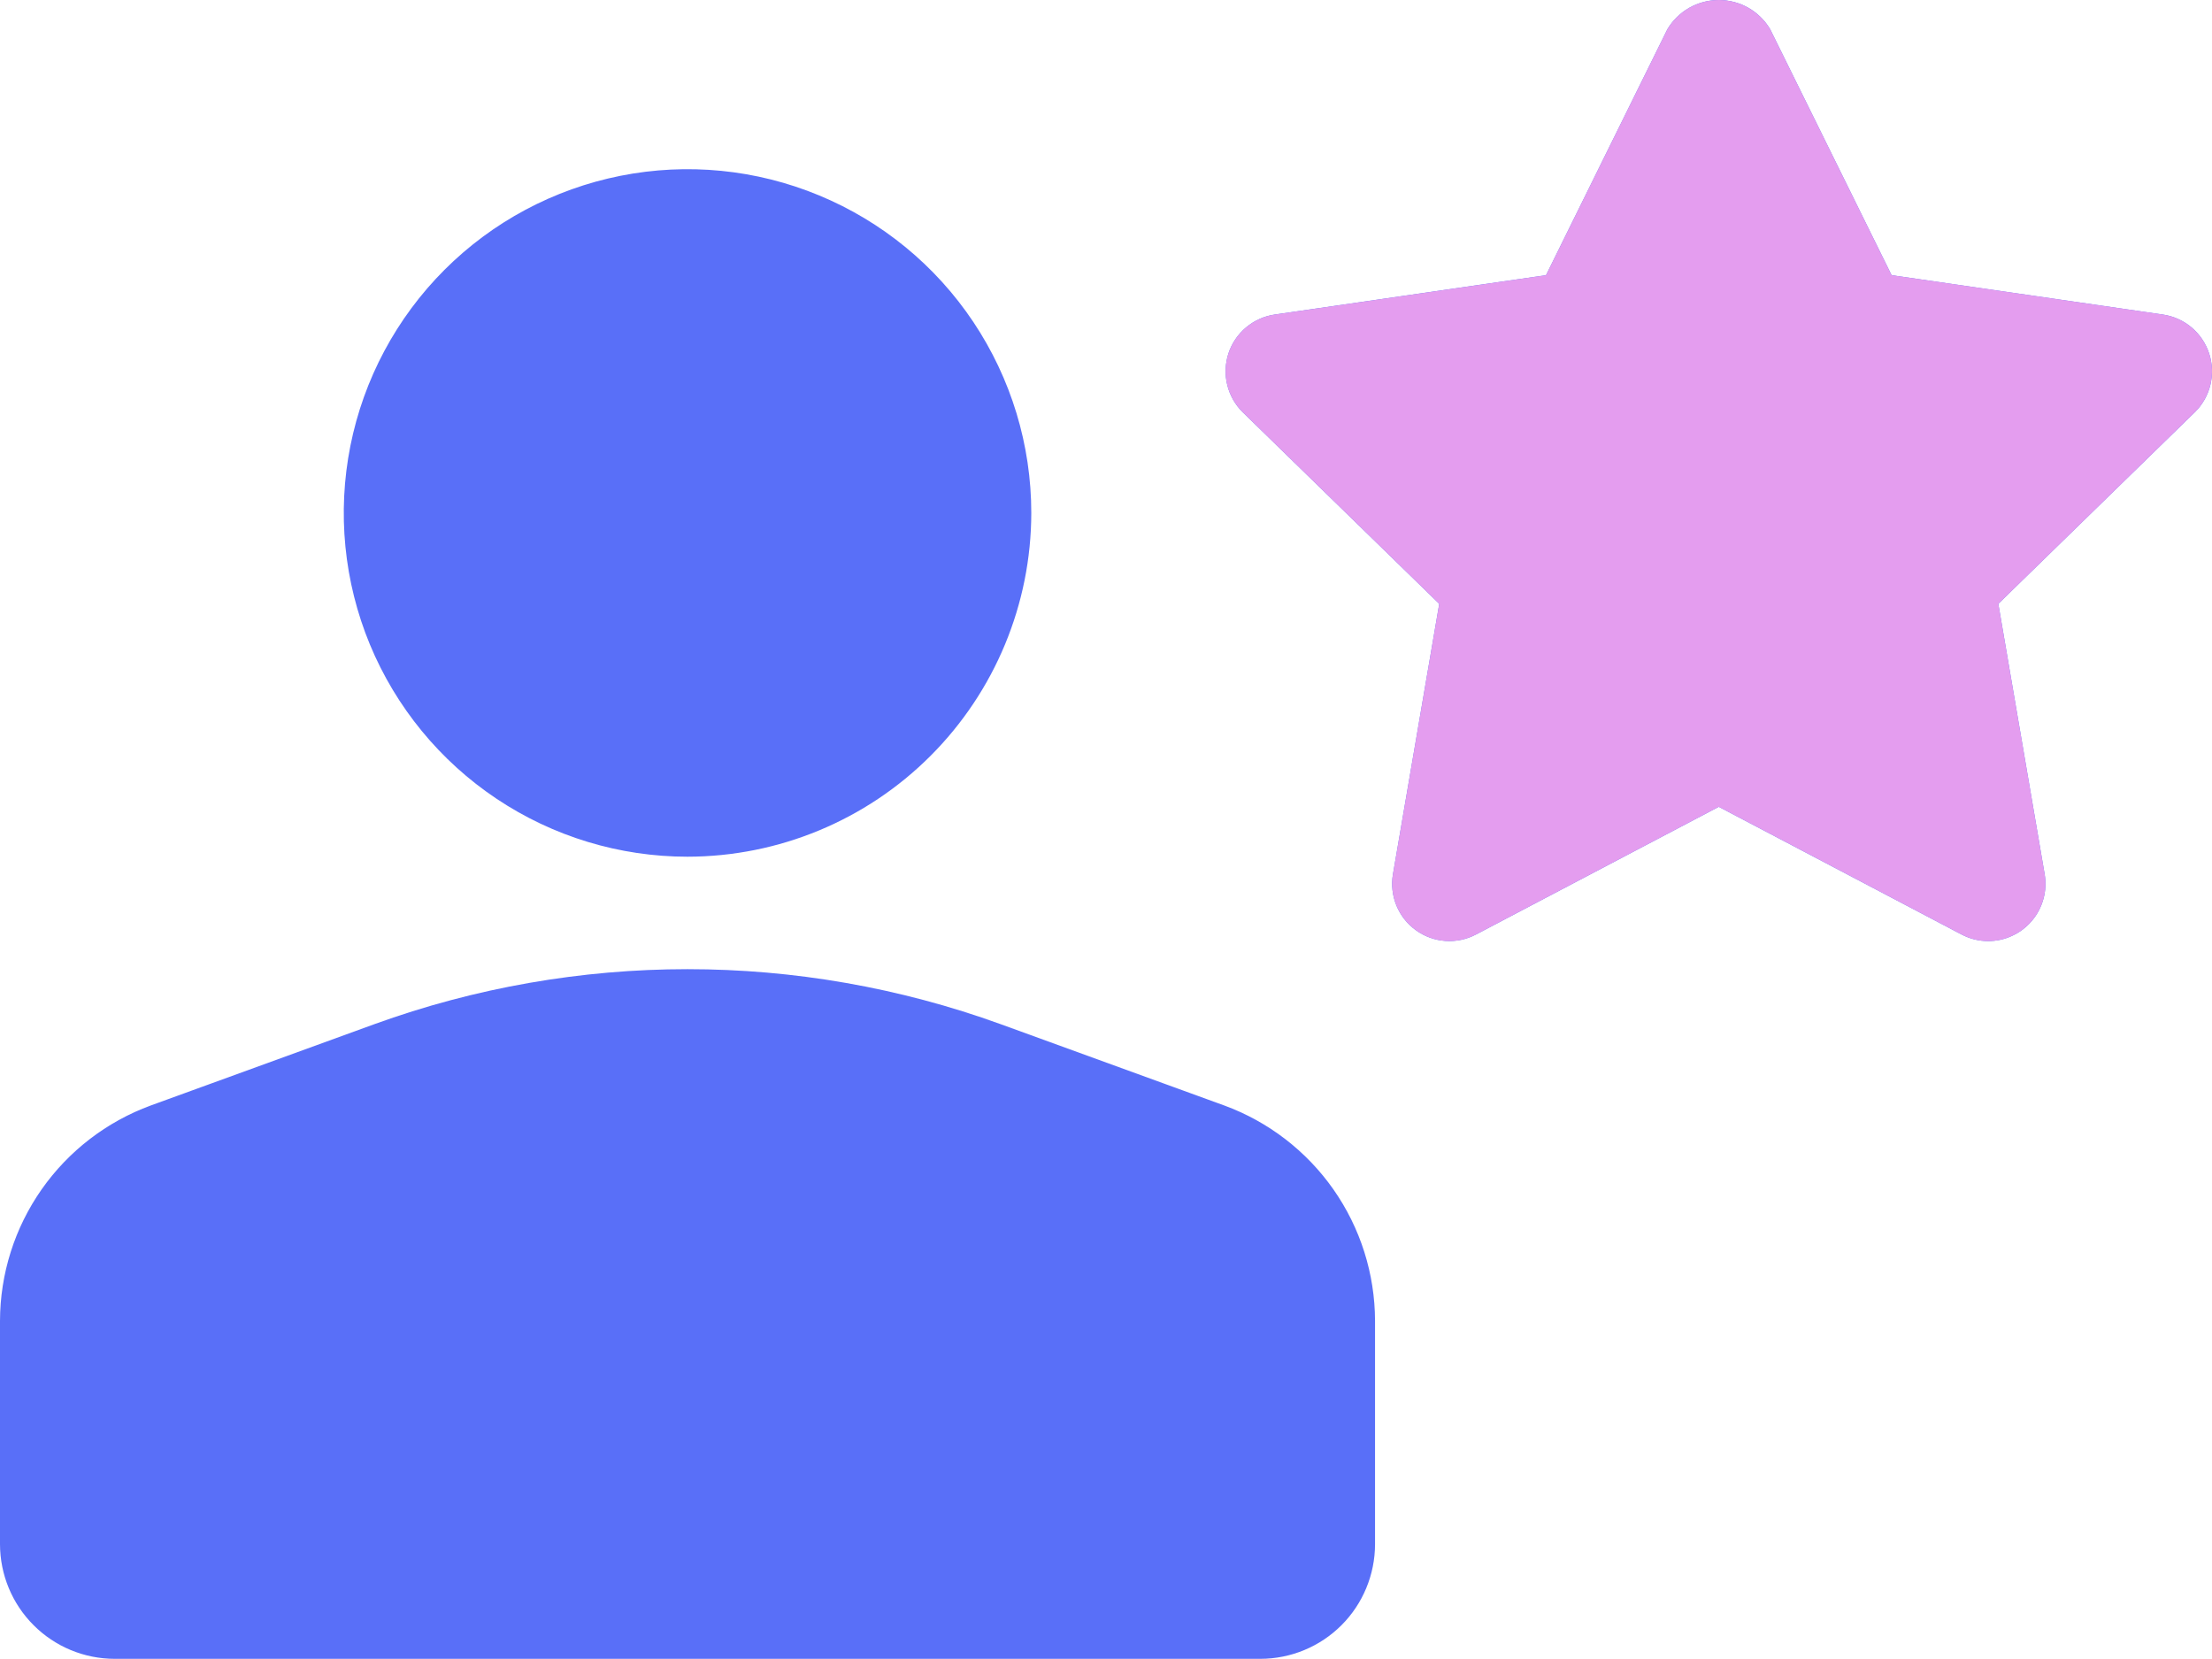
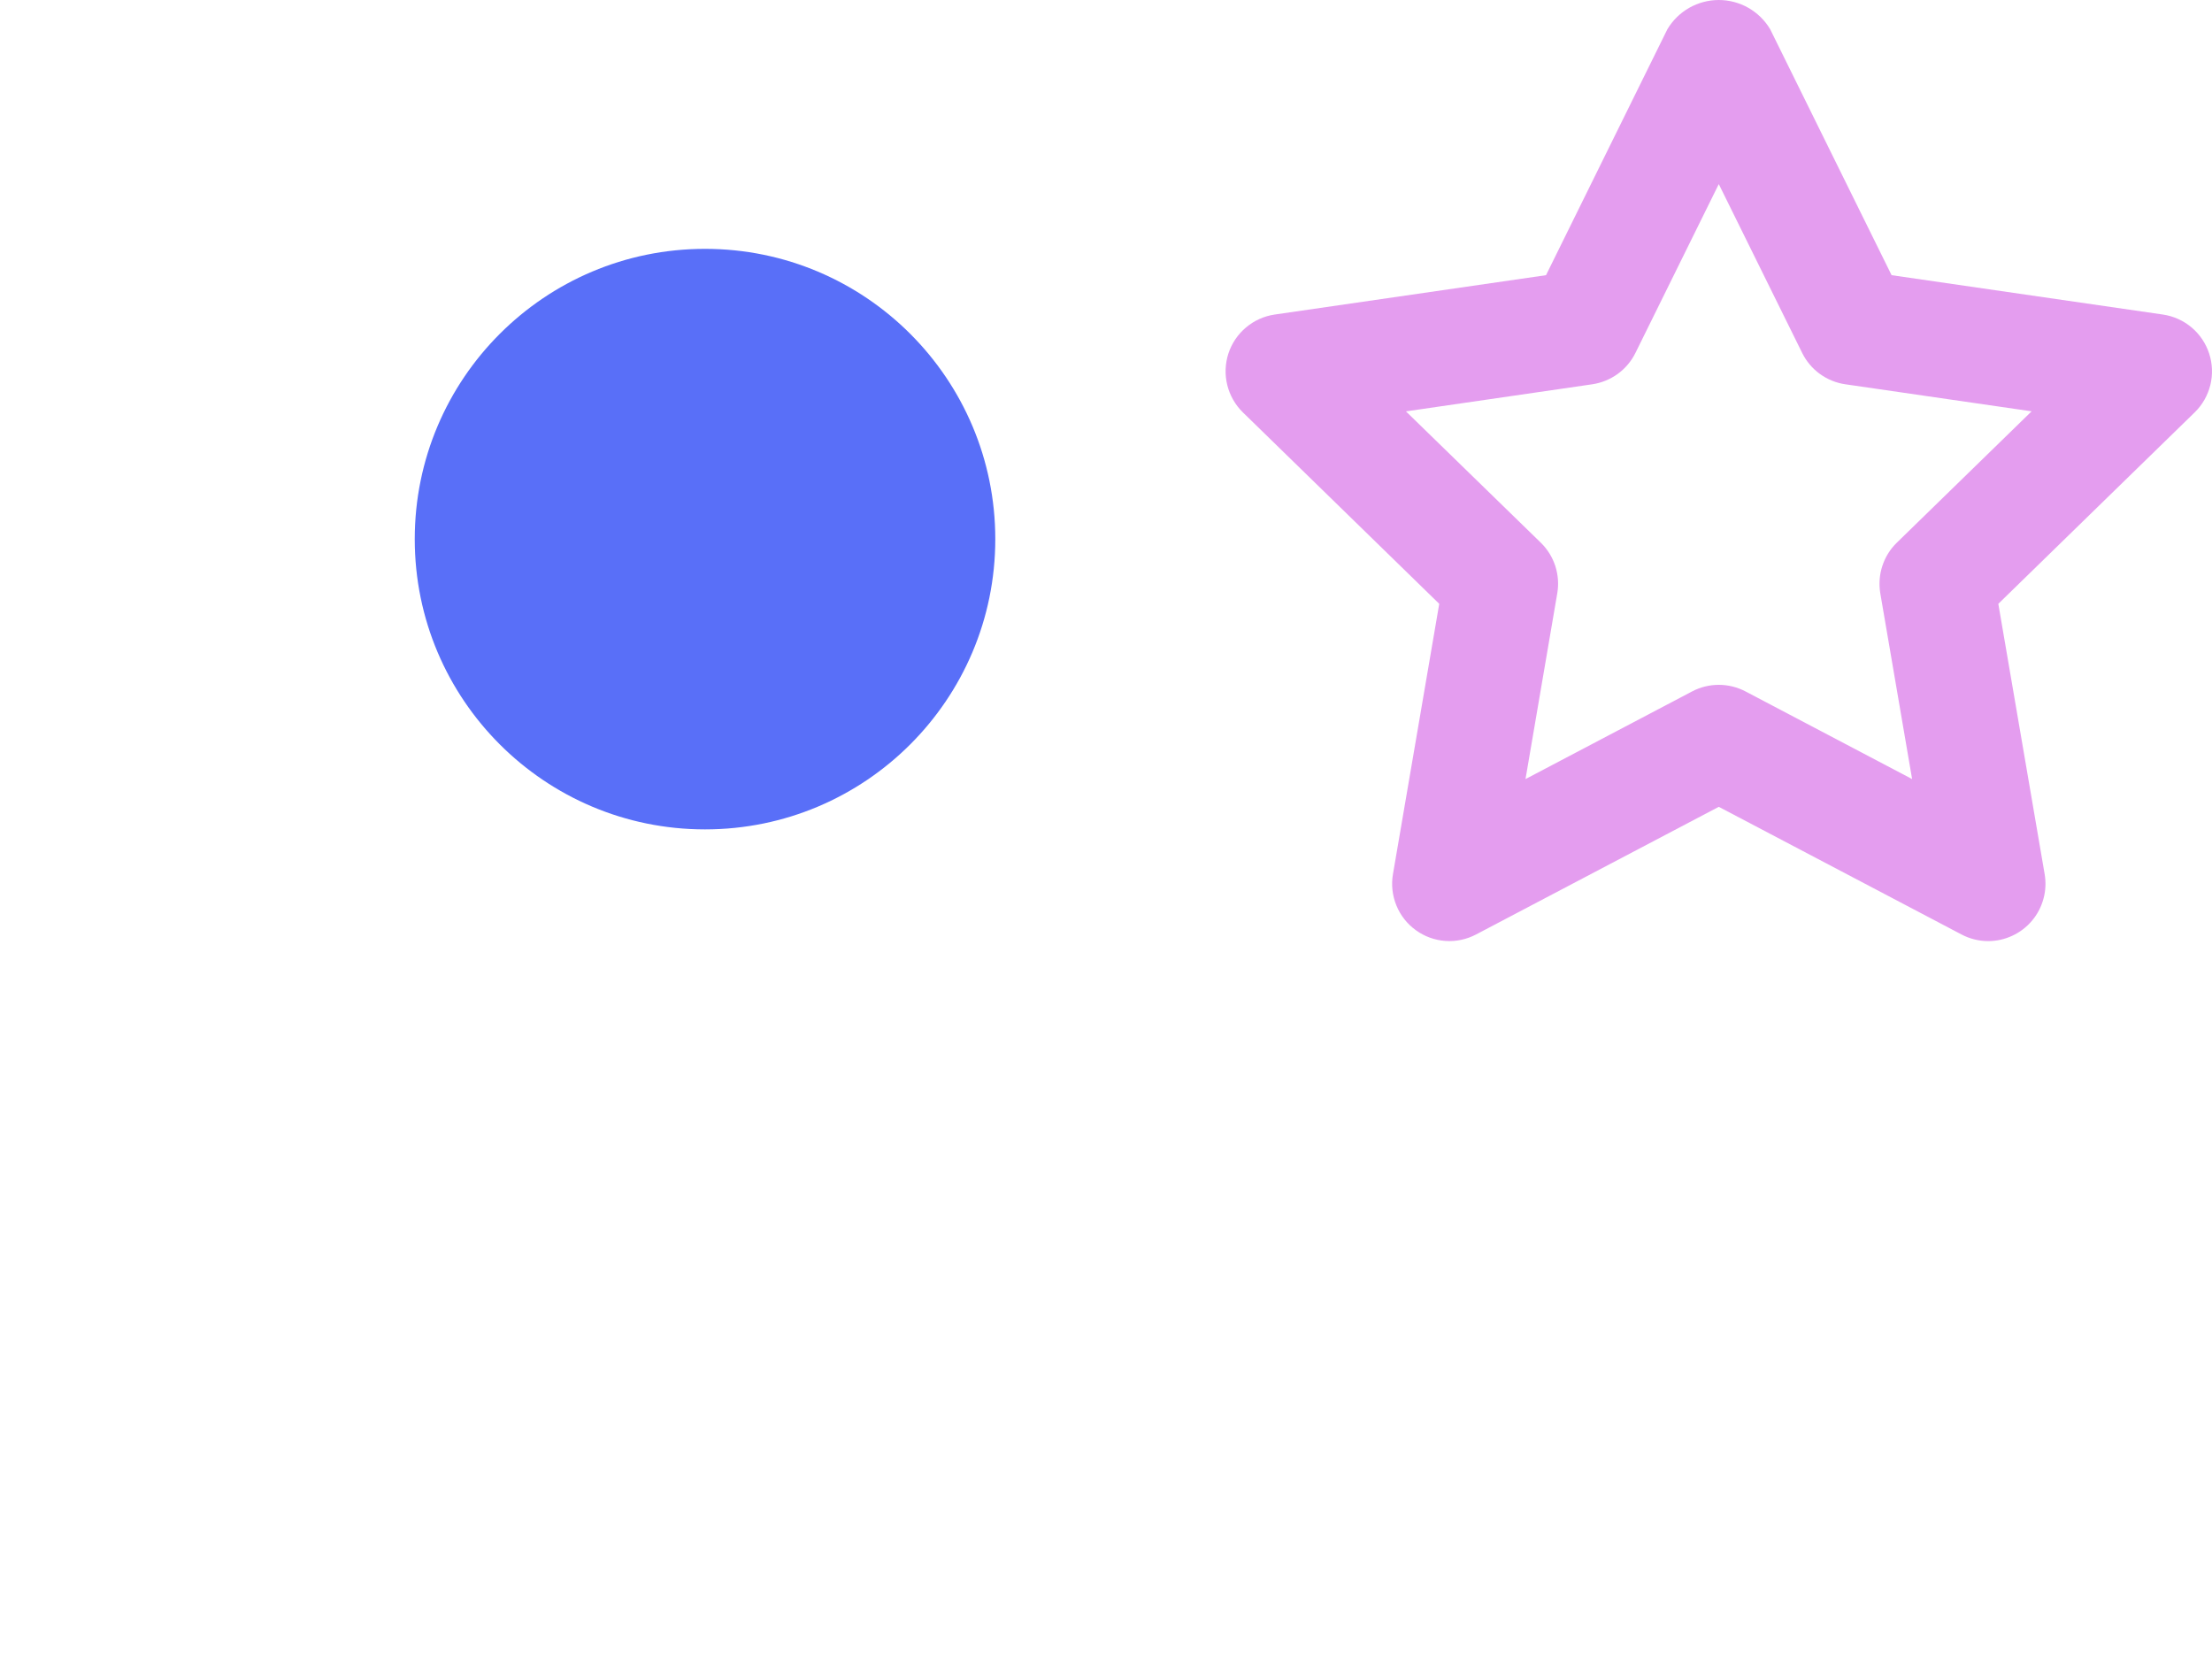
<svg xmlns="http://www.w3.org/2000/svg" width="40" height="30" viewBox="0 0 40 30" fill="none">
  <g id="Group 211448">
    <ellipse id="Ellipse 1656" cx="12.749" cy="9.749" rx="5.249" ry="5.249" fill="#596FF8" />
-     <path id="Vector 991" d="M1.5 21.747L8.999 18.748C10.749 18.498 14.698 18.148 16.498 18.748C18.298 19.348 22.247 20.998 23.997 21.747V29.247H1.5V21.747Z" fill="#596FF8" />
-     <path id="Vector" d="M22.793 29.997H2.072C1.523 29.996 0.996 29.778 0.608 29.389C0.219 29.001 0.001 28.474 0 27.925V23.886C0.002 23.035 0.264 22.206 0.752 21.509C1.24 20.813 1.929 20.283 2.728 19.99L6.768 18.521C10.428 17.194 14.437 17.194 18.097 18.521L22.137 19.99C22.936 20.283 23.625 20.813 24.113 21.509C24.601 22.206 24.863 23.035 24.865 23.886V27.925C24.864 28.474 24.646 29.001 24.258 29.389C23.869 29.778 23.342 29.996 22.793 29.997ZM22.793 27.925V28.961L22.795 27.925H22.793ZM12.432 19.598C10.742 19.597 9.065 19.892 7.476 20.468L3.436 21.937C3.037 22.084 2.692 22.349 2.448 22.697C2.204 23.046 2.073 23.46 2.072 23.886V27.925H22.793V23.886C22.792 23.46 22.661 23.046 22.417 22.697C22.173 22.349 21.828 22.084 21.429 21.937L17.389 20.468C15.8 19.891 14.123 19.597 12.432 19.598ZM12.432 15.492C11.203 15.492 10.001 15.127 8.979 14.444C7.957 13.761 7.16 12.79 6.689 11.655C6.219 10.519 6.096 9.269 6.336 8.063C6.576 6.857 7.168 5.75 8.037 4.88C8.906 4.011 10.014 3.419 11.22 3.179C12.426 2.939 13.675 3.062 14.811 3.533C15.947 4.003 16.918 4.8 17.601 5.822C18.284 6.845 18.649 8.046 18.649 9.276C18.647 10.924 17.991 12.504 16.826 13.669C15.661 14.835 14.081 15.49 12.432 15.492ZM12.432 5.132C11.613 5.132 10.812 5.375 10.13 5.83C9.449 6.285 8.917 6.933 8.604 7.69C8.29 8.447 8.208 9.28 8.368 10.084C8.528 10.888 8.923 11.627 9.502 12.206C10.082 12.786 10.82 13.181 11.624 13.34C12.428 13.5 13.261 13.418 14.018 13.104C14.776 12.791 15.423 12.26 15.878 11.578C16.334 10.897 16.577 10.095 16.577 9.276C16.575 8.177 16.138 7.124 15.361 6.347C14.585 5.57 13.531 5.133 12.432 5.132ZM35.953 17.018C35.785 17.018 35.619 16.977 35.47 16.898L31.081 14.59L26.692 16.898C26.521 16.988 26.328 17.029 26.136 17.015C25.943 17.001 25.758 16.934 25.602 16.82C25.445 16.707 25.324 16.552 25.251 16.373C25.178 16.194 25.156 15.998 25.189 15.808L26.026 10.919L22.475 7.457C22.337 7.322 22.239 7.15 22.193 6.963C22.146 6.775 22.154 6.578 22.213 6.394C22.273 6.21 22.383 6.046 22.531 5.922C22.679 5.797 22.858 5.716 23.05 5.688L27.957 4.976L30.152 0.528C30.248 0.367 30.384 0.234 30.547 0.141C30.71 0.049 30.894 0 31.081 0C31.269 0 31.453 0.049 31.616 0.141C31.778 0.234 31.914 0.367 32.01 0.528L34.206 4.976L39.113 5.688C39.304 5.716 39.484 5.797 39.632 5.922C39.779 6.046 39.889 6.21 39.949 6.394C40.009 6.578 40.016 6.775 39.97 6.963C39.924 7.15 39.826 7.322 39.687 7.457L36.136 10.919L36.974 15.808C36.999 15.956 36.992 16.109 36.952 16.254C36.912 16.4 36.842 16.535 36.744 16.65C36.647 16.765 36.526 16.858 36.389 16.921C36.253 16.985 36.104 17.018 35.953 17.018ZM31.081 12.384C31.249 12.384 31.415 12.425 31.564 12.503L34.577 14.088L34.002 10.731C33.974 10.565 33.986 10.395 34.038 10.236C34.09 10.076 34.18 9.931 34.3 9.814L36.738 7.438L33.369 6.949C33.203 6.925 33.045 6.86 32.909 6.762C32.773 6.663 32.663 6.533 32.589 6.382L31.081 3.329L29.574 6.382C29.499 6.533 29.389 6.663 29.253 6.762C29.118 6.86 28.96 6.924 28.794 6.949L25.424 7.439L27.863 9.814C27.983 9.931 28.073 10.076 28.125 10.236C28.176 10.396 28.189 10.565 28.16 10.731L27.586 14.088L30.599 12.503C30.748 12.425 30.913 12.384 31.081 12.384Z" fill="#596FF8" />
    <g id="Group 211447">
      <g id="Group 211214">
-         <path id="Vector 992" d="M26.997 10.499L23.247 6.749L28.497 5.999L31.497 1.5L33.746 5.999L38.246 6.749L35.246 10.499L35.996 15.748L30.747 13.498L26.247 15.748L26.997 10.499Z" fill="#E49DEF" />
-       </g>
+         </g>
      <path id="Vector_2" d="M35.953 17.018C35.785 17.018 35.619 16.977 35.47 16.898L31.081 14.59L26.692 16.898C26.521 16.988 26.328 17.029 26.136 17.015C25.943 17.001 25.758 16.934 25.602 16.82C25.445 16.707 25.324 16.552 25.251 16.373C25.178 16.194 25.156 15.998 25.189 15.808L26.026 10.919L22.475 7.457C22.337 7.322 22.239 7.15 22.193 6.963C22.146 6.775 22.154 6.578 22.213 6.394C22.273 6.21 22.383 6.046 22.531 5.922C22.679 5.797 22.858 5.716 23.05 5.688L27.957 4.976L30.152 0.528C30.248 0.367 30.384 0.234 30.547 0.141C30.71 0.049 30.894 0 31.081 0C31.268 0 31.453 0.049 31.615 0.141C31.778 0.234 31.914 0.367 32.01 0.528L34.206 4.976L39.113 5.688C39.304 5.716 39.484 5.797 39.632 5.922C39.779 6.046 39.889 6.21 39.949 6.394C40.009 6.578 40.016 6.775 39.97 6.963C39.923 7.15 39.826 7.322 39.687 7.457L36.136 10.919L36.974 15.808C36.999 15.956 36.992 16.109 36.952 16.254C36.912 16.4 36.842 16.535 36.744 16.65C36.647 16.765 36.526 16.858 36.389 16.921C36.252 16.985 36.104 17.018 35.953 17.018ZM31.081 12.384C31.249 12.384 31.415 12.425 31.564 12.503L34.577 14.088L34.002 10.731C33.974 10.565 33.986 10.395 34.038 10.236C34.09 10.076 34.179 9.931 34.3 9.814L36.738 7.438L33.369 6.949C33.203 6.925 33.045 6.86 32.909 6.762C32.773 6.663 32.663 6.533 32.589 6.382L31.081 3.329L29.574 6.382C29.499 6.533 29.389 6.663 29.253 6.762C29.117 6.86 28.96 6.924 28.794 6.949L25.424 7.439L27.863 9.814C27.983 9.931 28.073 10.076 28.125 10.236C28.176 10.396 28.189 10.565 28.16 10.731L27.586 14.088L30.599 12.503C30.747 12.425 30.913 12.384 31.081 12.384Z" fill="#E49DEF" />
    </g>
  </g>
</svg>